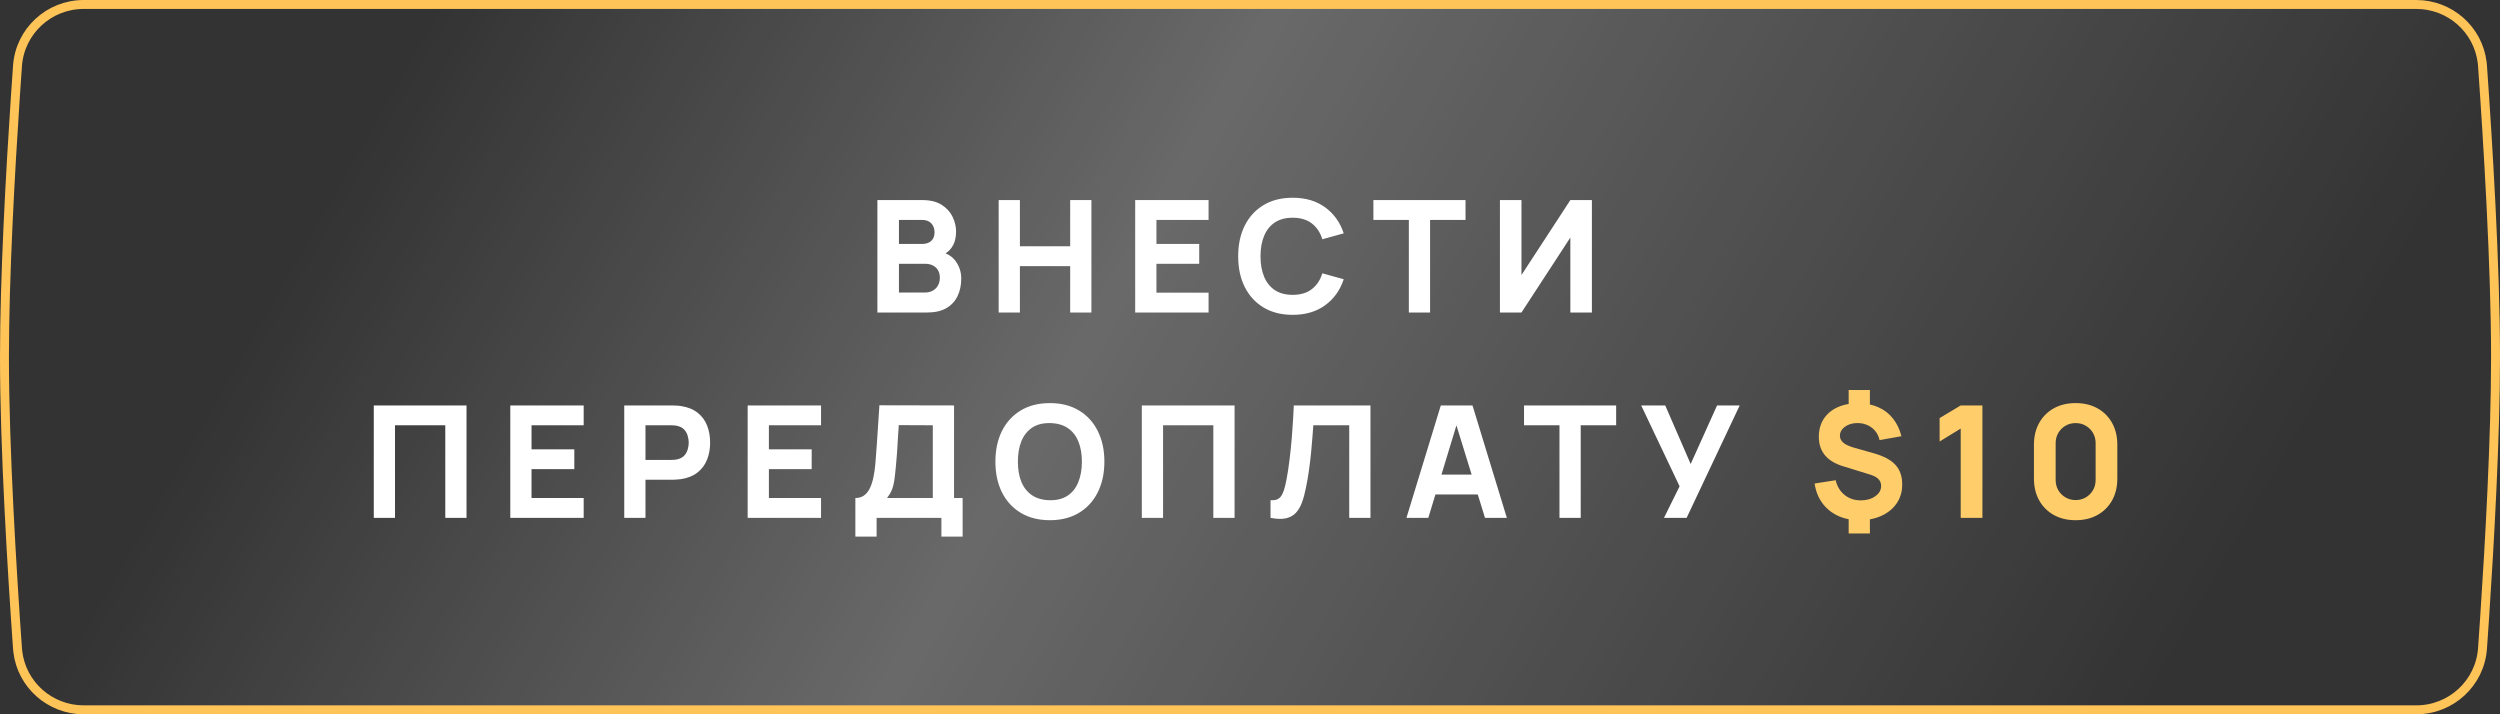
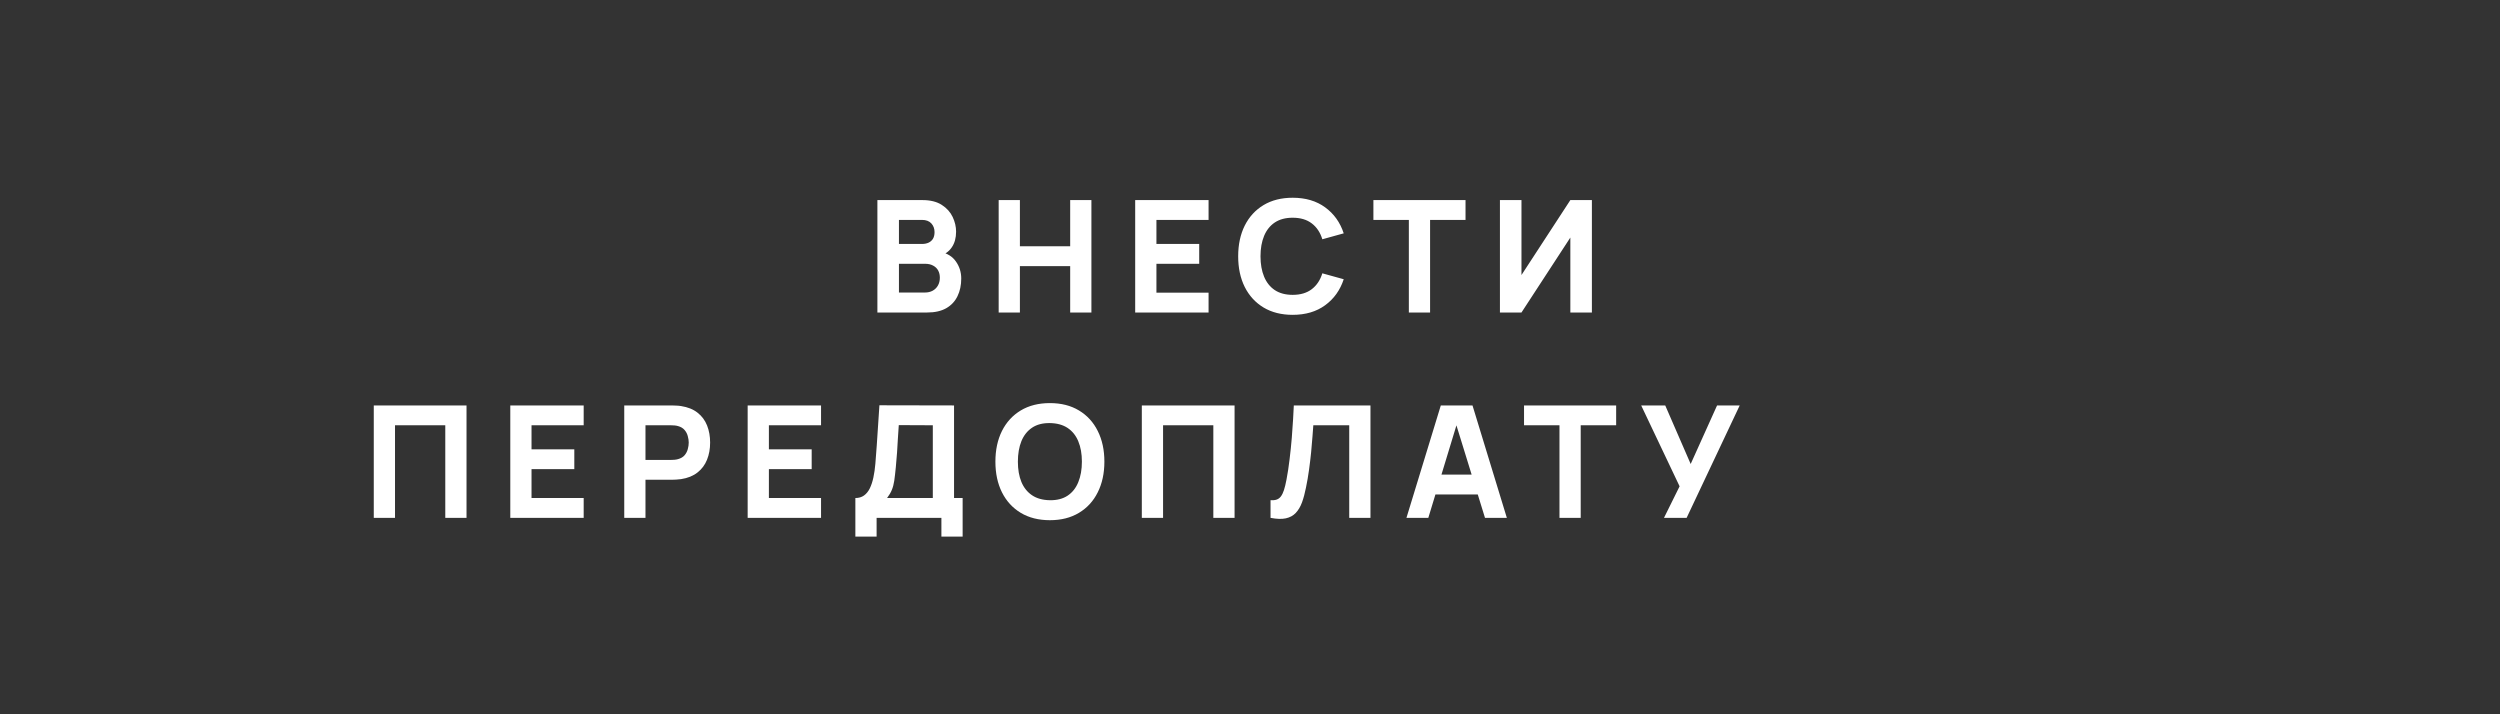
<svg xmlns="http://www.w3.org/2000/svg" width="280" height="80" viewBox="0 0 280 80" fill="none">
  <rect x="0" y="0" width="280" height="80" fill="#333333" stroke="none" />
-   <path d="M9.38 0.5H270.62C274.401 0.5 277.563 3.307 278.007 7.017L278.041 7.378C278.637 15.804 279.5 29.762 279.5 40C279.5 48.958 278.84 60.764 278.275 69.221L278.041 72.622C277.766 76.509 274.523 79.5 270.62 79.5H9.38C5.599 79.5 2.437 76.693 1.993 72.983L1.959 72.622C1.363 64.196 0.5 50.238 0.5 40C0.5 31.042 1.16 19.236 1.725 10.779L1.959 7.378C2.234 3.491 5.477 0.5 9.38 0.5Z" fill="url(#paint0_linear_0_1517)" fill-opacity="0.5" stroke="#FEC458" />
  <path d="M98.268 35V22.409H103.305C104.202 22.409 104.928 22.59 105.482 22.951C106.036 23.307 106.441 23.756 106.697 24.298C106.954 24.84 107.082 25.388 107.082 25.942C107.082 26.647 106.922 27.233 106.601 27.699C106.286 28.165 105.852 28.477 105.298 28.635V28.198C106.085 28.361 106.674 28.725 107.064 29.29C107.461 29.856 107.659 30.488 107.659 31.188C107.659 31.94 107.519 32.601 107.239 33.173C106.965 33.744 106.546 34.193 105.98 34.519C105.415 34.84 104.704 35 103.847 35H98.268ZM100.682 32.762H103.602C103.923 32.762 104.208 32.695 104.459 32.56C104.709 32.421 104.905 32.228 105.045 31.983C105.19 31.733 105.263 31.438 105.263 31.1C105.263 30.803 105.202 30.538 105.08 30.305C104.957 30.072 104.771 29.888 104.52 29.754C104.275 29.614 103.969 29.544 103.602 29.544H100.682V32.762ZM100.682 27.323H103.27C103.538 27.323 103.777 27.276 103.987 27.183C104.196 27.09 104.363 26.947 104.485 26.755C104.607 26.557 104.669 26.303 104.669 25.994C104.669 25.609 104.549 25.286 104.31 25.023C104.071 24.761 103.724 24.63 103.27 24.63H100.682V27.323ZM111.851 35V22.409H114.229V27.585H119.86V22.409H122.238V35H119.86V29.806H114.229V35H111.851ZM127.141 35V22.409H135.36V24.63H129.52V27.323H134.311V29.544H129.52V32.779H135.36V35H127.141ZM144.779 35.262C143.519 35.262 142.432 34.988 141.517 34.44C140.608 33.892 139.905 33.126 139.41 32.141C138.92 31.156 138.676 30.01 138.676 28.705C138.676 27.399 138.92 26.253 139.41 25.268C139.905 24.283 140.608 23.517 141.517 22.969C142.432 22.421 143.519 22.147 144.779 22.147C146.224 22.147 147.437 22.505 148.416 23.222C149.401 23.939 150.095 24.91 150.497 26.134L148.101 26.799C147.868 26.035 147.475 25.443 146.921 25.023C146.367 24.598 145.653 24.385 144.779 24.385C143.98 24.385 143.313 24.563 142.776 24.919C142.246 25.274 141.847 25.776 141.578 26.422C141.31 27.07 141.176 27.83 141.176 28.705C141.176 29.579 141.31 30.34 141.578 30.987C141.847 31.634 142.246 32.135 142.776 32.491C143.313 32.846 143.98 33.024 144.779 33.024C145.653 33.024 146.367 32.811 146.921 32.386C147.475 31.96 147.868 31.369 148.101 30.611L150.497 31.275C150.095 32.499 149.401 33.47 148.416 34.187C147.437 34.904 146.224 35.262 144.779 35.262ZM157.791 35V24.63H153.821V22.409H164.139V24.63H160.169V35H157.791ZM178.292 35H175.879V26.606L170.405 35H167.992V22.409H170.405V30.803L175.879 22.409H178.292V35ZM41.863 58V45.409H52.25V58H49.872V47.63H44.241V58H41.863ZM57.153 58V45.409H65.372V47.63H59.531V50.323H64.323V52.544H59.531V55.779H65.372V58H57.153ZM69.916 58V45.409H75.232C75.355 45.409 75.518 45.415 75.722 45.427C75.932 45.432 76.118 45.45 76.281 45.479C77.033 45.596 77.648 45.843 78.126 46.222C78.61 46.601 78.966 47.079 79.193 47.656C79.42 48.227 79.534 48.866 79.534 49.571C79.534 50.276 79.418 50.918 79.184 51.495C78.957 52.066 78.601 52.541 78.118 52.92C77.64 53.299 77.028 53.547 76.281 53.663C76.118 53.687 75.932 53.704 75.722 53.716C75.512 53.727 75.349 53.733 75.232 53.733H72.294V58H69.916ZM72.294 51.512H75.127C75.25 51.512 75.384 51.506 75.529 51.495C75.675 51.483 75.809 51.46 75.932 51.425C76.252 51.337 76.5 51.192 76.675 50.988C76.85 50.778 76.969 50.547 77.033 50.297C77.103 50.04 77.138 49.798 77.138 49.571C77.138 49.344 77.103 49.105 77.033 48.854C76.969 48.598 76.85 48.367 76.675 48.163C76.5 47.954 76.252 47.805 75.932 47.718C75.809 47.682 75.675 47.659 75.529 47.648C75.384 47.636 75.25 47.63 75.127 47.63H72.294V51.512ZM83.738 58V45.409H91.957V47.63H86.116V50.323H90.908V52.544H86.116V55.779H91.957V58H83.738ZM95.801 60.099V55.779C96.18 55.779 96.501 55.686 96.763 55.499C97.031 55.307 97.25 55.039 97.419 54.695C97.588 54.345 97.722 53.937 97.821 53.471C97.92 53.005 97.993 52.497 98.04 51.949C98.098 51.25 98.15 50.562 98.197 49.886C98.244 49.204 98.29 48.499 98.337 47.77C98.384 47.035 98.436 46.243 98.494 45.392L106.853 45.409V55.779H107.815V60.099H105.437V58H98.18V60.099H95.801ZM99.351 55.779H104.475V47.63L100.663 47.613C100.622 48.19 100.587 48.72 100.558 49.204C100.535 49.688 100.505 50.177 100.47 50.673C100.435 51.168 100.389 51.722 100.331 52.334C100.272 52.946 100.214 53.45 100.156 53.847C100.097 54.237 100.007 54.578 99.885 54.87C99.768 55.161 99.59 55.464 99.351 55.779ZM117.588 58.262C116.328 58.262 115.241 57.988 114.326 57.44C113.417 56.892 112.714 56.126 112.219 55.141C111.729 54.156 111.485 53.01 111.485 51.705C111.485 50.399 111.729 49.254 112.219 48.268C112.714 47.283 113.417 46.517 114.326 45.969C115.241 45.421 116.328 45.147 117.588 45.147C118.847 45.147 119.931 45.421 120.84 45.969C121.755 46.517 122.458 47.283 122.947 48.268C123.443 49.254 123.691 50.399 123.691 51.705C123.691 53.01 123.443 54.156 122.947 55.141C122.458 56.126 121.755 56.892 120.84 57.44C119.931 57.988 118.847 58.262 117.588 58.262ZM117.588 56.024C118.386 56.036 119.051 55.864 119.581 55.508C120.112 55.153 120.508 54.648 120.77 53.995C121.038 53.343 121.172 52.579 121.172 51.705C121.172 50.83 121.038 50.072 120.77 49.431C120.508 48.79 120.112 48.292 119.581 47.936C119.051 47.581 118.386 47.397 117.588 47.385C116.789 47.374 116.124 47.545 115.594 47.901C115.064 48.257 114.664 48.761 114.396 49.414C114.134 50.067 114.003 50.83 114.003 51.705C114.003 52.579 114.134 53.337 114.396 53.978C114.664 54.619 115.064 55.117 115.594 55.473C116.124 55.829 116.789 56.012 117.588 56.024ZM127.884 58V45.409H138.272V58H135.893V47.63H130.263V58H127.884ZM142.3 58V56.024C142.568 56.041 142.796 56.018 142.982 55.954C143.169 55.89 143.326 55.773 143.455 55.604C143.589 55.429 143.705 55.19 143.804 54.887C143.903 54.578 143.997 54.194 144.084 53.733C144.224 53.005 144.341 52.238 144.434 51.434C144.533 50.623 144.615 49.831 144.679 49.055C144.743 48.28 144.792 47.575 144.827 46.939C144.862 46.298 144.888 45.788 144.906 45.409H153.492V58H151.114V47.63H147.092C147.069 47.956 147.036 48.382 146.996 48.907C146.961 49.431 146.911 50.011 146.847 50.647C146.783 51.282 146.704 51.941 146.611 52.623C146.518 53.305 146.404 53.966 146.27 54.608C146.148 55.231 145.999 55.785 145.824 56.269C145.649 56.747 145.416 57.14 145.125 57.449C144.839 57.752 144.469 57.953 144.014 58.053C143.559 58.152 142.988 58.134 142.3 58ZM157.522 58L161.37 45.409H164.92L168.767 58H166.319L162.891 46.896H163.346L159.971 58H157.522ZM159.831 55.377V53.156H166.476V55.377H159.831ZM174.661 58V47.63H170.691V45.409H181.009V47.63H177.039V58H174.661ZM186.366 58L188.115 54.468L183.813 45.409H186.506L189.356 51.967L192.312 45.409H194.847L188.902 58H186.366Z" fill="white" />
-   <path d="M207.05 59.749V57.65H209.428V59.749H207.05ZM207.05 45.776V43.678H209.428V45.776H207.05ZM208.256 58.262C207.353 58.262 206.545 58.096 205.834 57.764C205.123 57.426 204.543 56.951 204.094 56.339C203.645 55.721 203.36 54.992 203.237 54.153L205.598 53.786C205.755 54.473 206.085 55.021 206.586 55.429C207.093 55.837 207.697 56.041 208.396 56.041C209.055 56.041 209.6 55.887 210.031 55.578C210.468 55.269 210.687 54.887 210.687 54.433C210.687 54.124 210.591 53.87 210.398 53.672C210.212 53.468 209.917 53.302 209.515 53.173L206.403 52.212C204.607 51.658 203.709 50.562 203.709 48.924C203.709 48.155 203.89 47.487 204.252 46.922C204.619 46.356 205.135 45.922 205.799 45.619C206.47 45.31 207.259 45.158 208.169 45.164C209.002 45.176 209.743 45.328 210.39 45.619C211.037 45.905 211.576 46.321 212.007 46.869C212.444 47.411 212.762 48.073 212.96 48.854L210.512 49.291C210.43 48.918 210.279 48.592 210.057 48.312C209.836 48.026 209.559 47.805 209.227 47.648C208.9 47.484 208.536 47.397 208.134 47.385C207.749 47.374 207.399 47.429 207.085 47.551C206.776 47.674 206.528 47.846 206.341 48.067C206.161 48.283 206.07 48.528 206.07 48.802C206.07 49.105 206.198 49.367 206.455 49.589C206.711 49.804 207.119 49.991 207.679 50.148L209.9 50.778C211.013 51.098 211.815 51.533 212.304 52.081C212.8 52.629 213.048 53.354 213.048 54.258C213.048 55.05 212.847 55.747 212.444 56.347C212.042 56.948 211.48 57.417 210.757 57.755C210.04 58.093 209.206 58.262 208.256 58.262ZM219.599 58V47.997L217.238 49.449V46.826L219.599 45.409H222.03V58H219.599ZM232.471 58.262C231.539 58.262 230.723 58.067 230.023 57.676C229.324 57.286 228.779 56.741 228.388 56.041C227.997 55.342 227.802 54.526 227.802 53.593V49.816C227.802 48.883 227.997 48.067 228.388 47.368C228.779 46.668 229.324 46.123 230.023 45.733C230.723 45.342 231.539 45.147 232.471 45.147C233.404 45.147 234.22 45.342 234.919 45.733C235.619 46.123 236.164 46.668 236.555 47.368C236.945 48.067 237.14 48.883 237.14 49.816V53.593C237.14 54.526 236.945 55.342 236.555 56.041C236.164 56.741 235.619 57.286 234.919 57.676C234.22 58.067 233.404 58.262 232.471 58.262ZM232.471 56.007C232.891 56.007 233.27 55.907 233.608 55.709C233.946 55.511 234.214 55.243 234.412 54.905C234.611 54.567 234.71 54.188 234.71 53.768V49.624C234.71 49.204 234.611 48.825 234.412 48.487C234.214 48.149 233.946 47.881 233.608 47.682C233.27 47.484 232.891 47.385 232.471 47.385C232.052 47.385 231.673 47.484 231.335 47.682C230.996 47.881 230.728 48.149 230.53 48.487C230.332 48.825 230.233 49.204 230.233 49.624V53.768C230.233 54.188 230.332 54.567 230.53 54.905C230.728 55.243 230.996 55.511 231.335 55.709C231.673 55.907 232.052 56.007 232.471 56.007Z" fill="#FFCE6A" />
  <defs>
    <linearGradient id="paint0_linear_0_1517" x1="48.43" y1="1.525" x2="226.916" y2="103.286" gradientUnits="userSpaceOnUse">
      <stop stop-color="white" stop-opacity="0" />
      <stop offset="0.398" stop-color="white" stop-opacity="0.53" />
      <stop offset="1" stop-color="white" stop-opacity="0" />
    </linearGradient>
  </defs>
</svg>